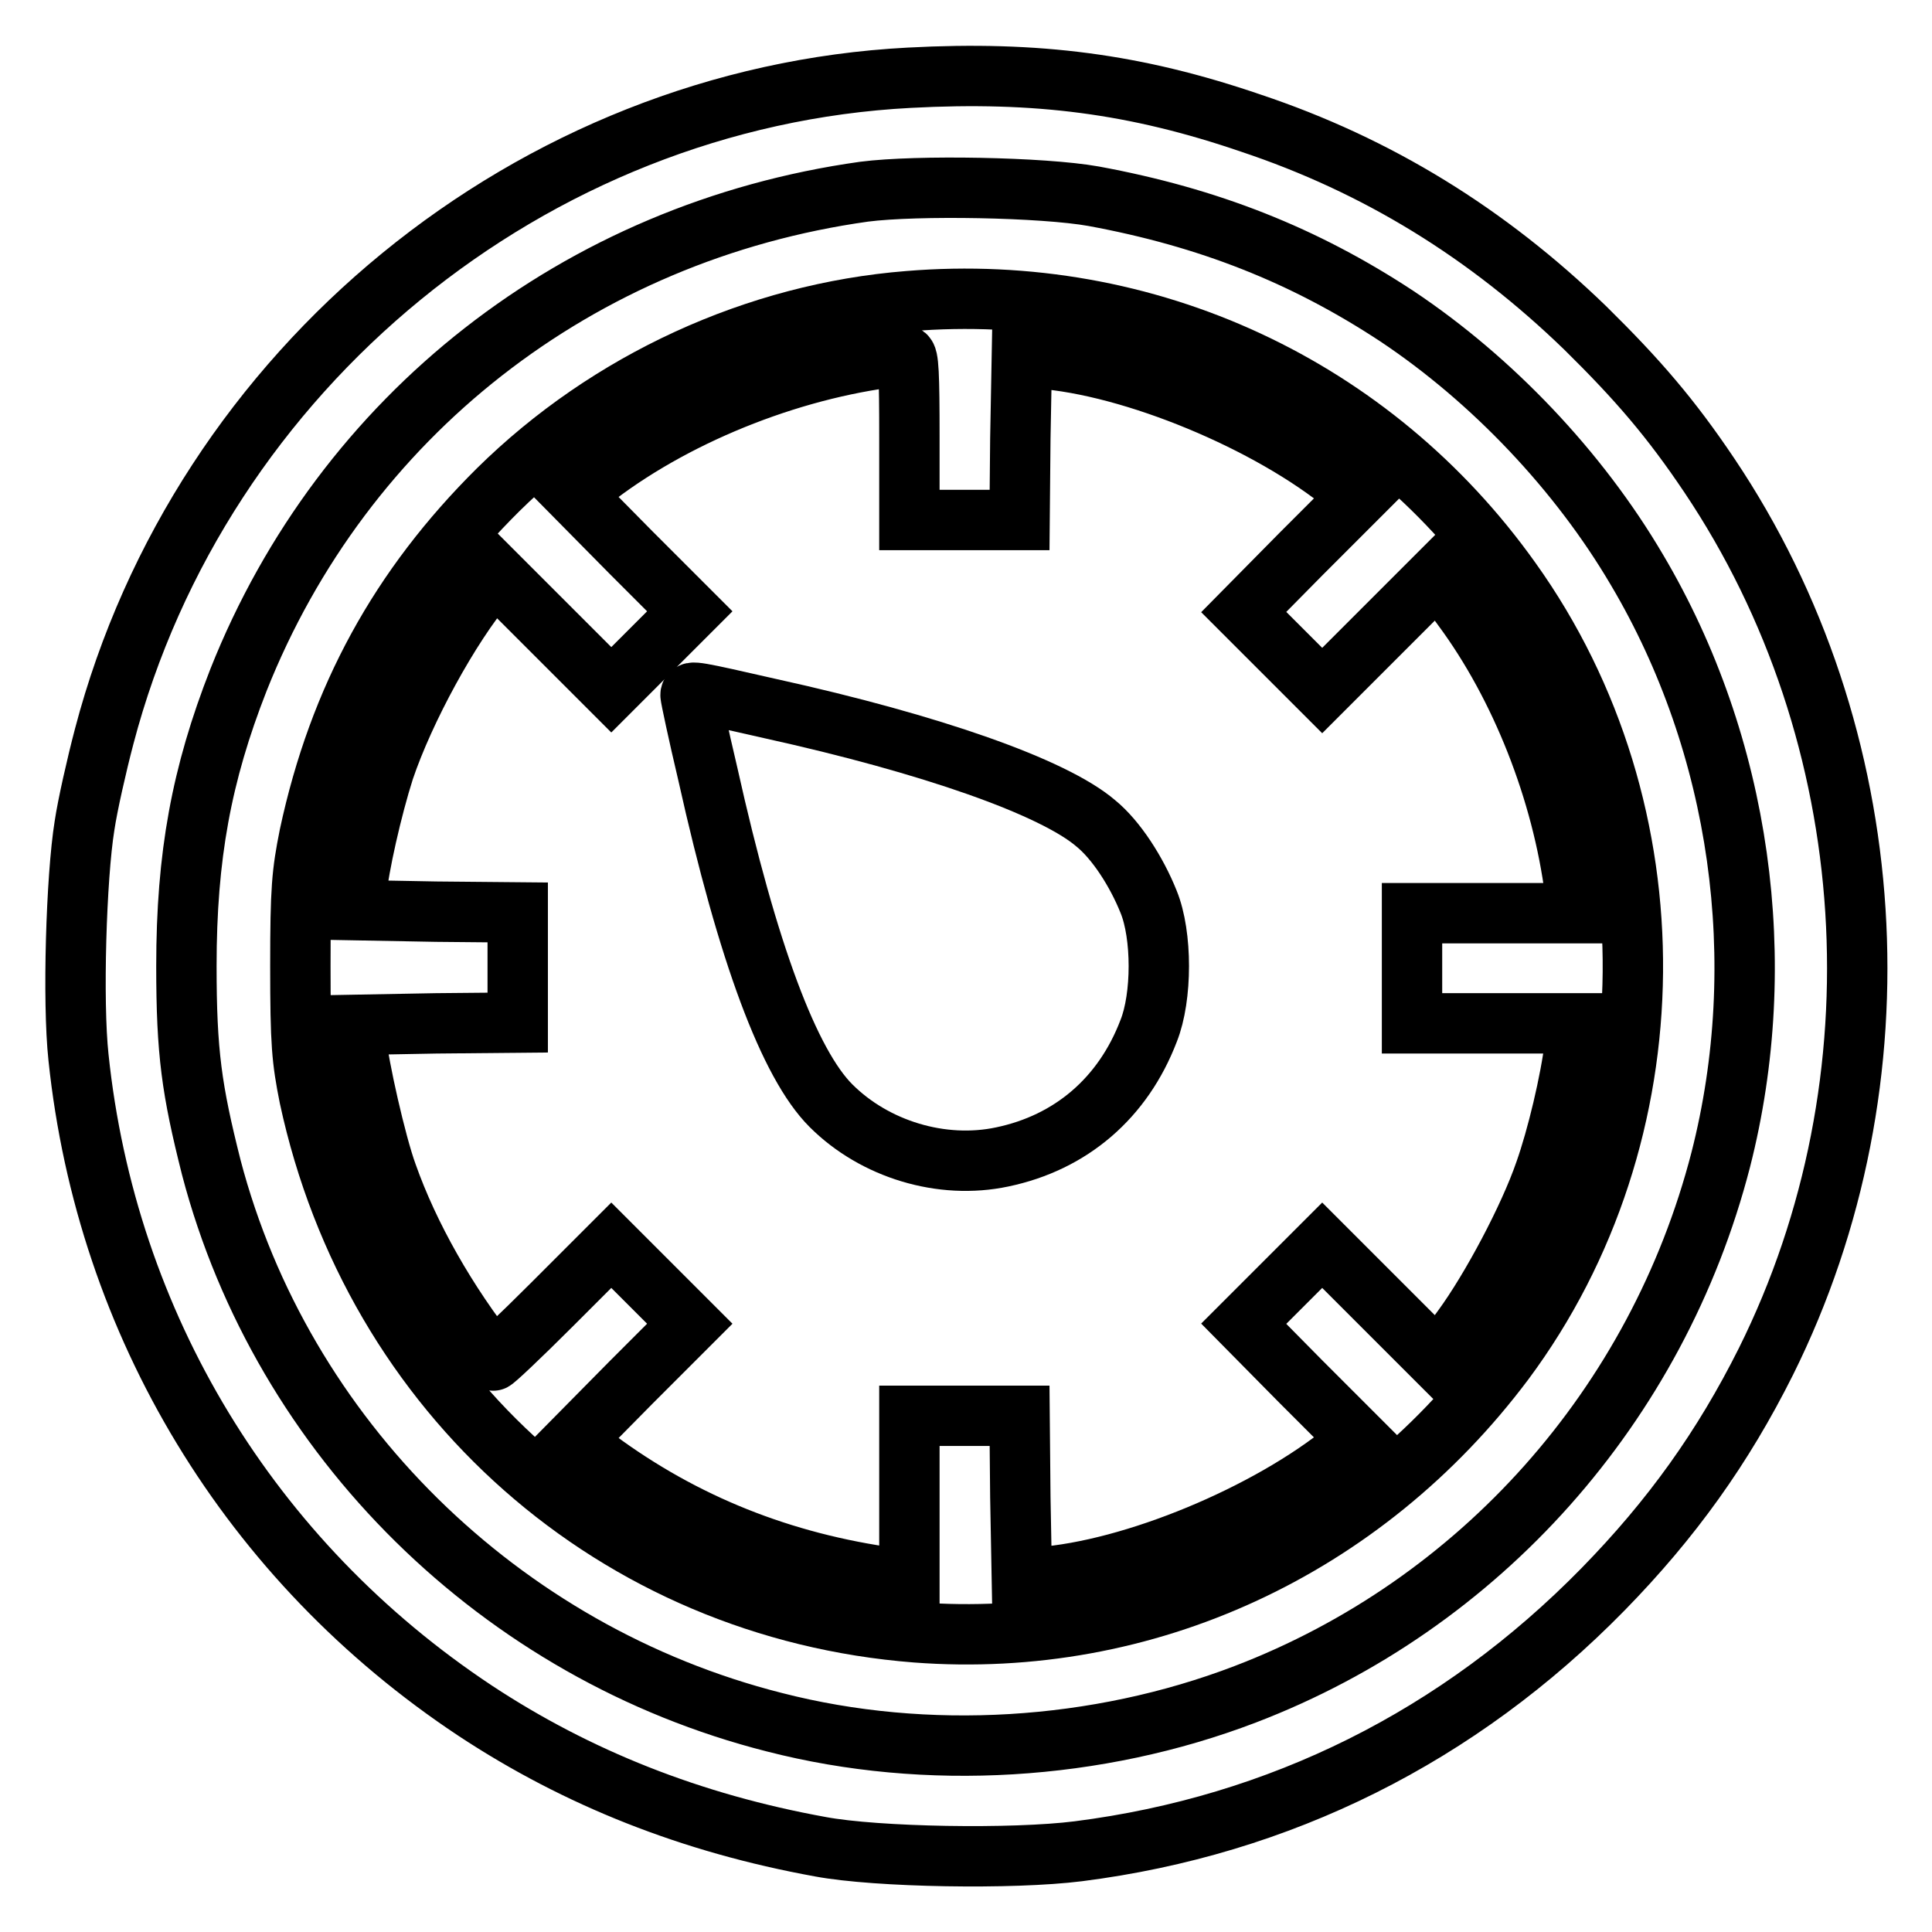
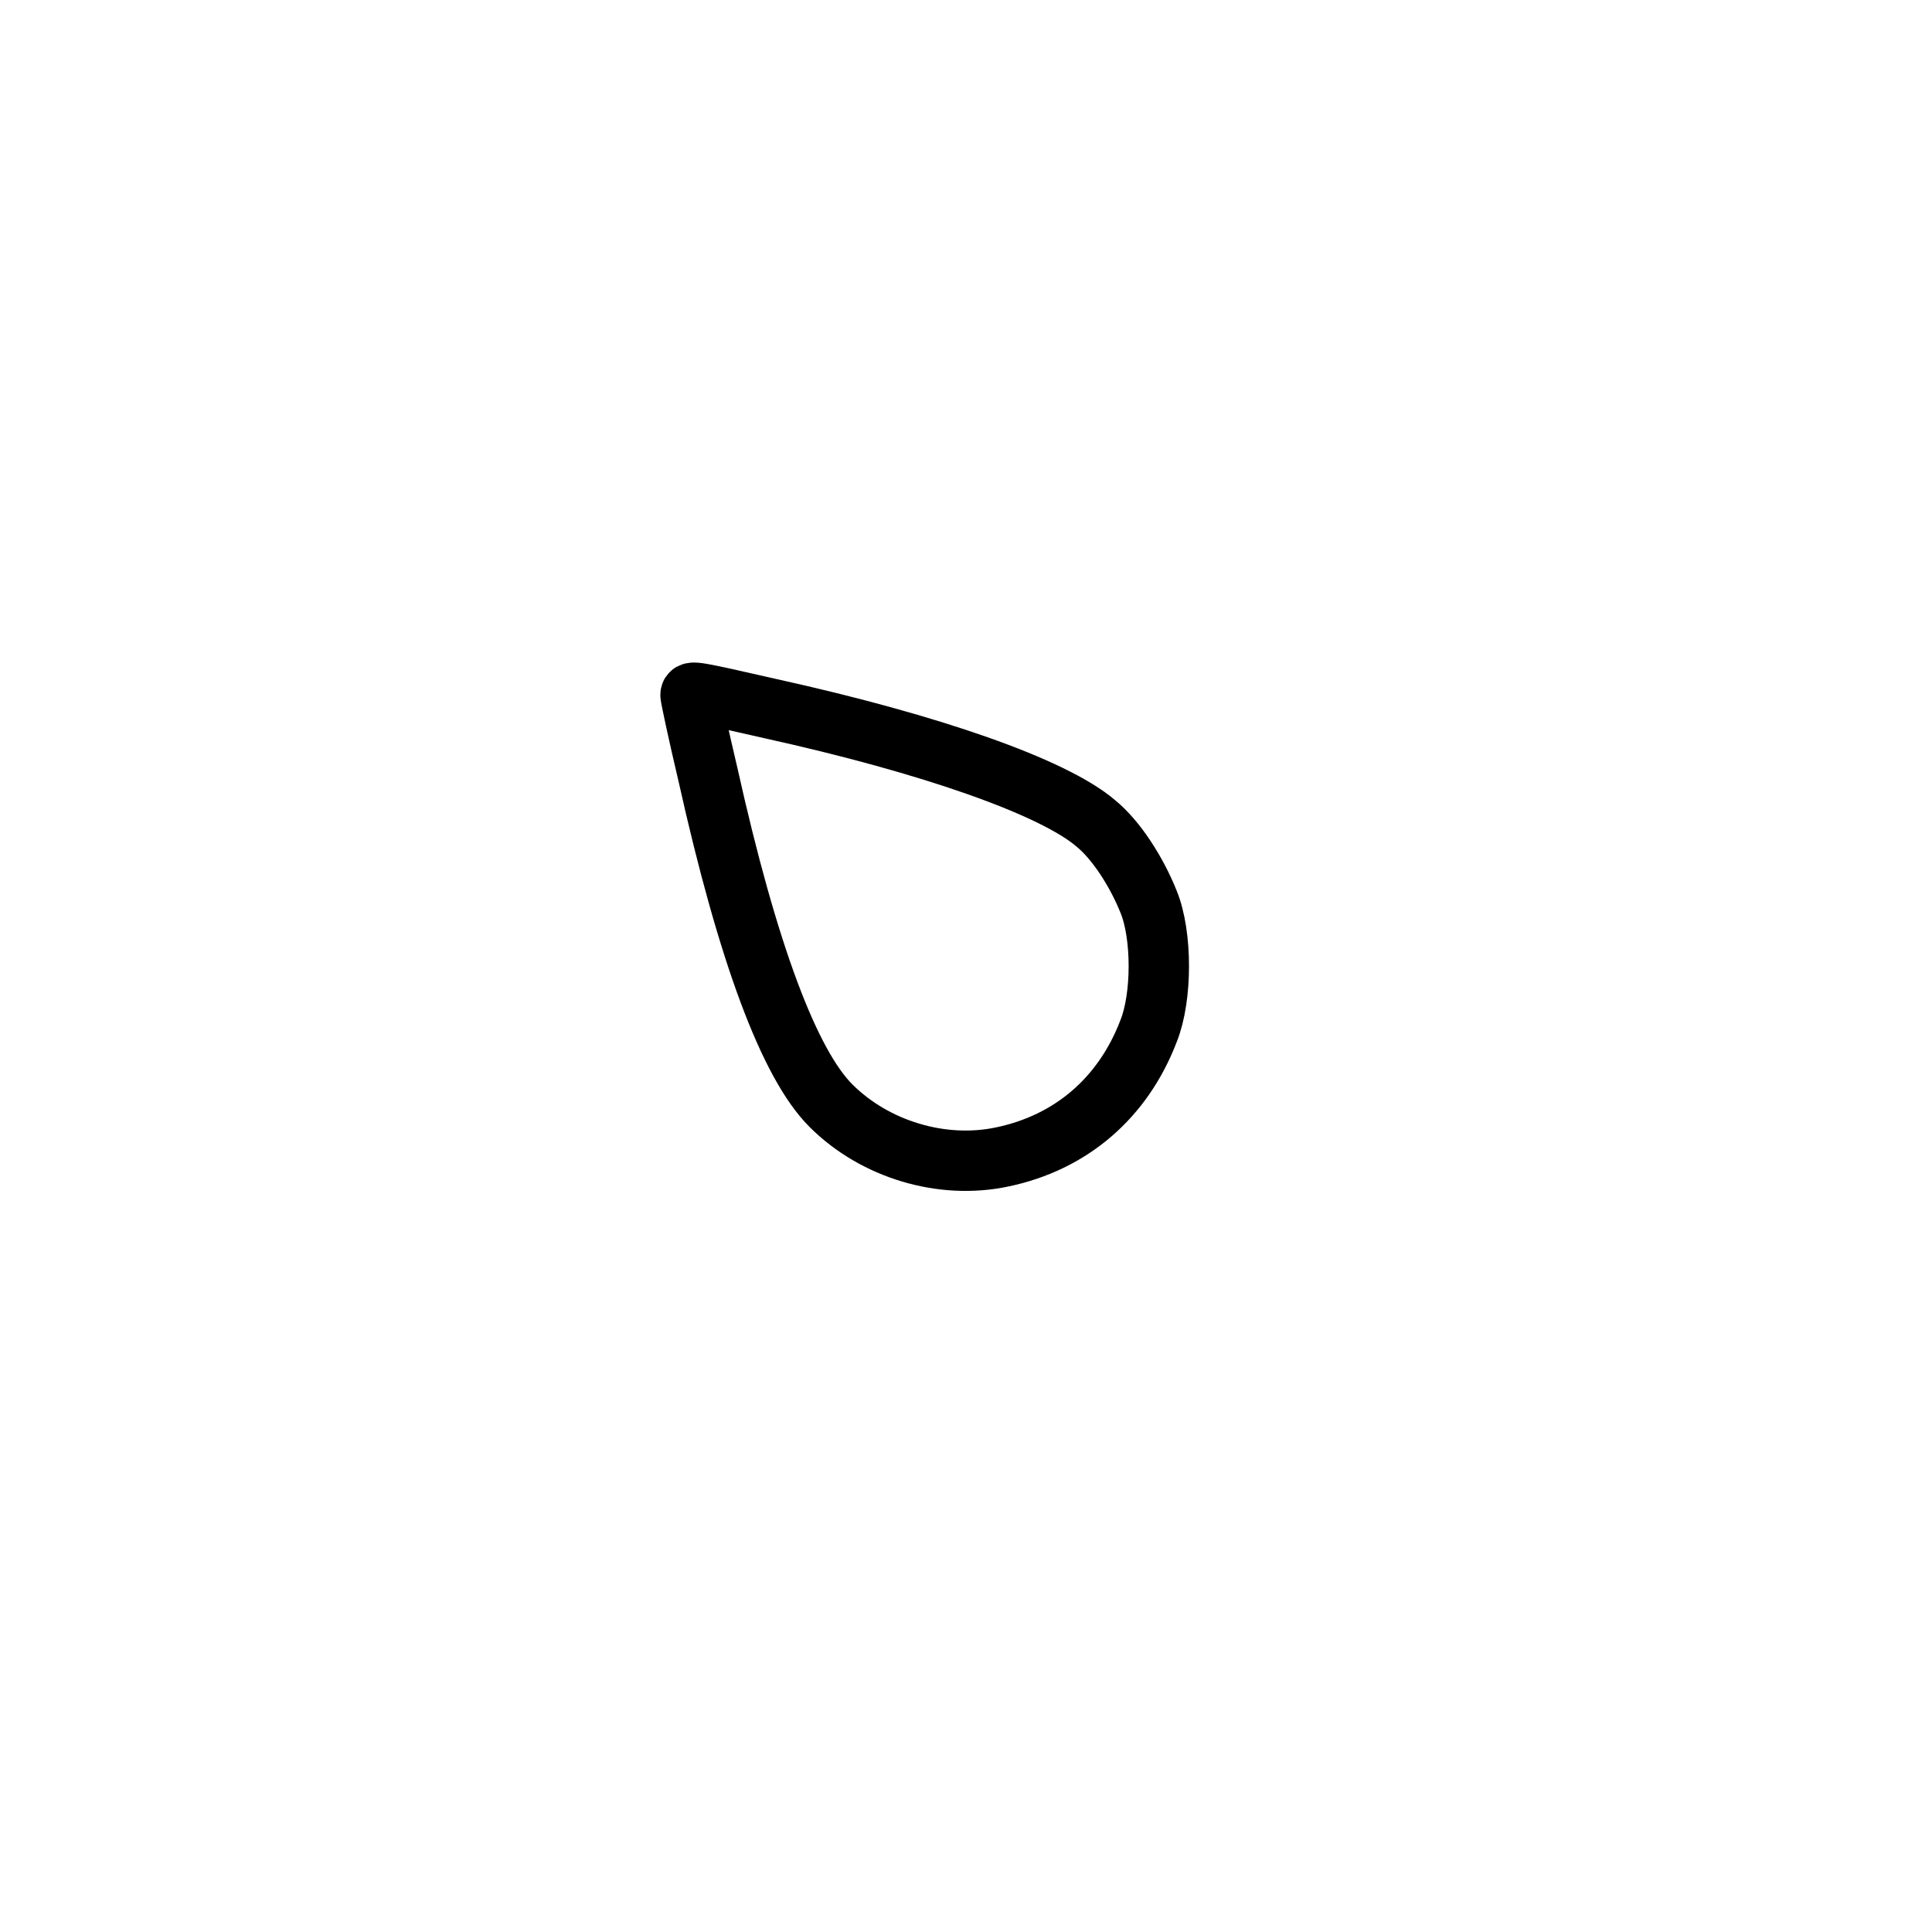
<svg xmlns="http://www.w3.org/2000/svg" version="1.1" x="0px" y="0px" viewBox="0 0 256 256" enable-background="new 0 0 256 256" xml:space="preserve">
  <g>
    <g>
      <g>
-         <path stroke-width="8" fill-opacity="0" stroke="#000000" d="M120.5,10.3c-50,2.6-93.9,38.5-106.7,87.3c-1,3.8-2.2,9.1-2.6,11.8c-1.1,6.8-1.6,23.3-0.8,30.7c3.7,35.4,22.7,66.8,52.6,86.6c13.5,8.9,28.6,14.9,45.7,18c7.5,1.4,25.5,1.7,34.2,0.6c26.7-3.4,50.4-15.2,69.5-34.7c9.1-9.3,15.9-18.8,21.6-30.2c18.5-37.2,15.6-83-7.5-117.4c-5.1-7.6-9.5-12.7-16.4-19.5c-13-12.6-27.6-21.6-44.4-27.2C150.5,11.1,137.4,9.4,120.5,10.3z M144.9,26c15.2,2.8,27.9,7.8,40.2,15.9c12.6,8.4,24.1,20.5,31.8,33.6c13.8,23.3,17.8,52,11.1,78.2c-8.4,32.5-31.9,58.9-63,70.8c-19.6,7.5-42.2,8.9-62.4,3.7c-36.3-9.2-65.2-37.7-74.6-73.5c-2.6-10.3-3.3-15.2-3.3-26.7c0-14.6,2-25.4,6.9-37.9c13.9-35,45-59.4,82.9-64.7C121.5,24.5,138.2,24.8,144.9,26z" />
-         <path stroke-width="8" fill-opacity="0" stroke="#000000" d="M120.4,39.9c-20.2,1.6-39.8,10.6-54.4,25C53,77.8,44.9,92.5,41,110.7c-1,5-1.2,7.1-1.2,17.3c0,10.3,0.2,12.4,1.2,17.4c8.5,39.5,40.6,67.8,80.4,70.9c30.4,2.3,59.3-11.1,77.9-35.9c22.4-30.1,22.8-72.9,0.9-103.5C181.9,51.2,152,37.3,120.4,39.9z M120.5,58v10.9h7.3h7.3l0.1-10.8l0.2-10.8l2.3,0.2c12.4,0.9,30.5,8.4,40.8,16.9l1.6,1.3l-7.7,7.7l-7.6,7.7l5.2,5.2l5.2,5.2l7.7-7.7l7.7-7.7l3.2,4.4c7.7,10.4,13.2,24.4,14.9,37.7l0.4,2.8h-11h-11v7.3v7.3h11h11l-0.4,2.7c-0.6,5-2.4,12.5-4,17c-2.1,6.1-7.1,15.5-10.9,20.7l-3.2,4.4l-7.7-7.7l-7.7-7.7l-5.2,5.2l-5.2,5.2l7.6,7.7l7.7,7.7l-1.6,1.3c-10.5,8.6-28.4,16-40.8,16.9l-2.3,0.2l-0.2-10.8l-0.1-10.8h-7.3h-7.3v10.9v10.9l-2.2-0.3c-14.7-2-27.7-7.2-39.2-15.7l-3.2-2.4l7.7-7.8l7.8-7.8l-5.2-5.2l-5.2-5.2l-7.8,7.8c-4.3,4.3-7.8,7.6-7.9,7.5c-6.1-7.7-11.1-16.5-14-24.7c-1.5-4.1-3.8-14.4-4.1-17.7l-0.2-2.1l10.8-0.2l10.8-0.1v-7.3v-7.3l-10.8-0.1L47,120.6l0.2-2.1c0.3-3.6,2.1-11.5,3.7-16.5c2.7-8,8.7-19,13.6-24.8l1-1.3l7.8,7.8l7.7,7.7l5.2-5.2l5.2-5.2l-7.8-7.8l-7.7-7.8l3.2-2.4c11.2-8.5,26.8-14.5,40.8-15.9C120.4,47.1,120.5,49.6,120.5,58z" />
        <path stroke-width="8" fill-opacity="0" stroke="#000000" d="M91.5,92.1c0,0.3,1,5,2.3,10.5c5.3,23.8,10.8,38.4,16.3,43.9c5.8,5.8,14.7,8.5,22.7,6.8c9.1-1.9,16-7.8,19.4-16.7c1.8-4.5,1.8-12.7,0-17.1c-1.6-4-4.3-8.2-7-10.4c-5.6-4.8-21.8-10.5-43.1-15.2C92,91.6,91.5,91.5,91.5,92.1z" />
      </g>
    </g>
  </g>
</svg>